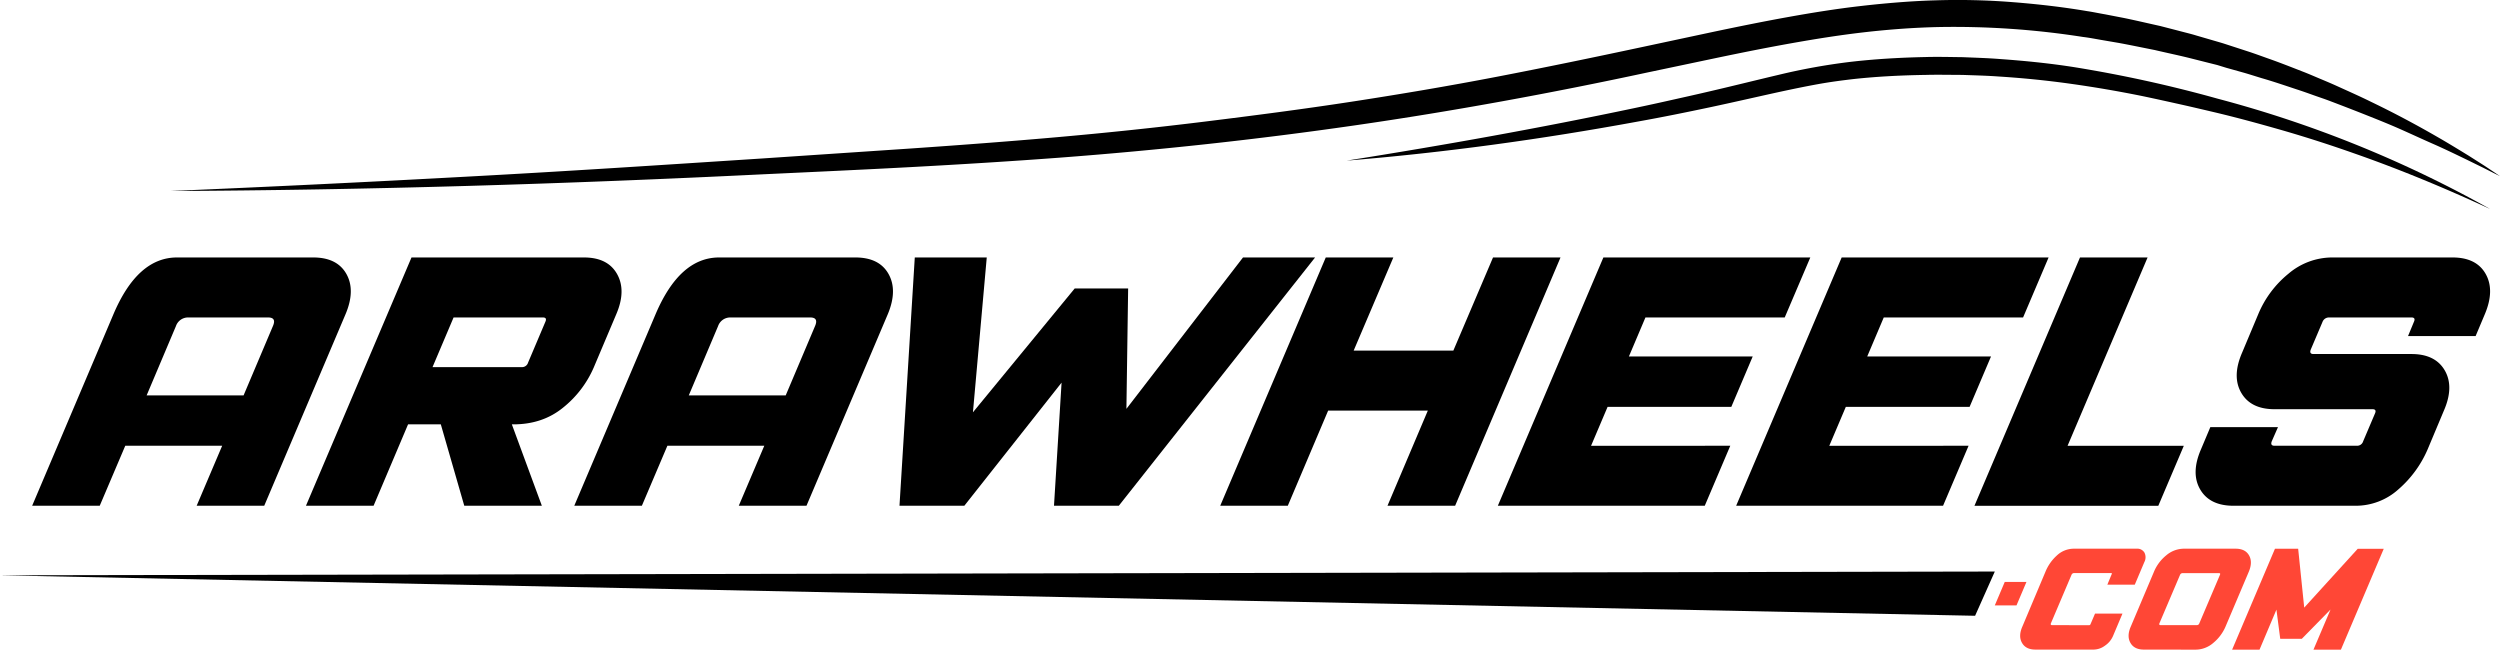
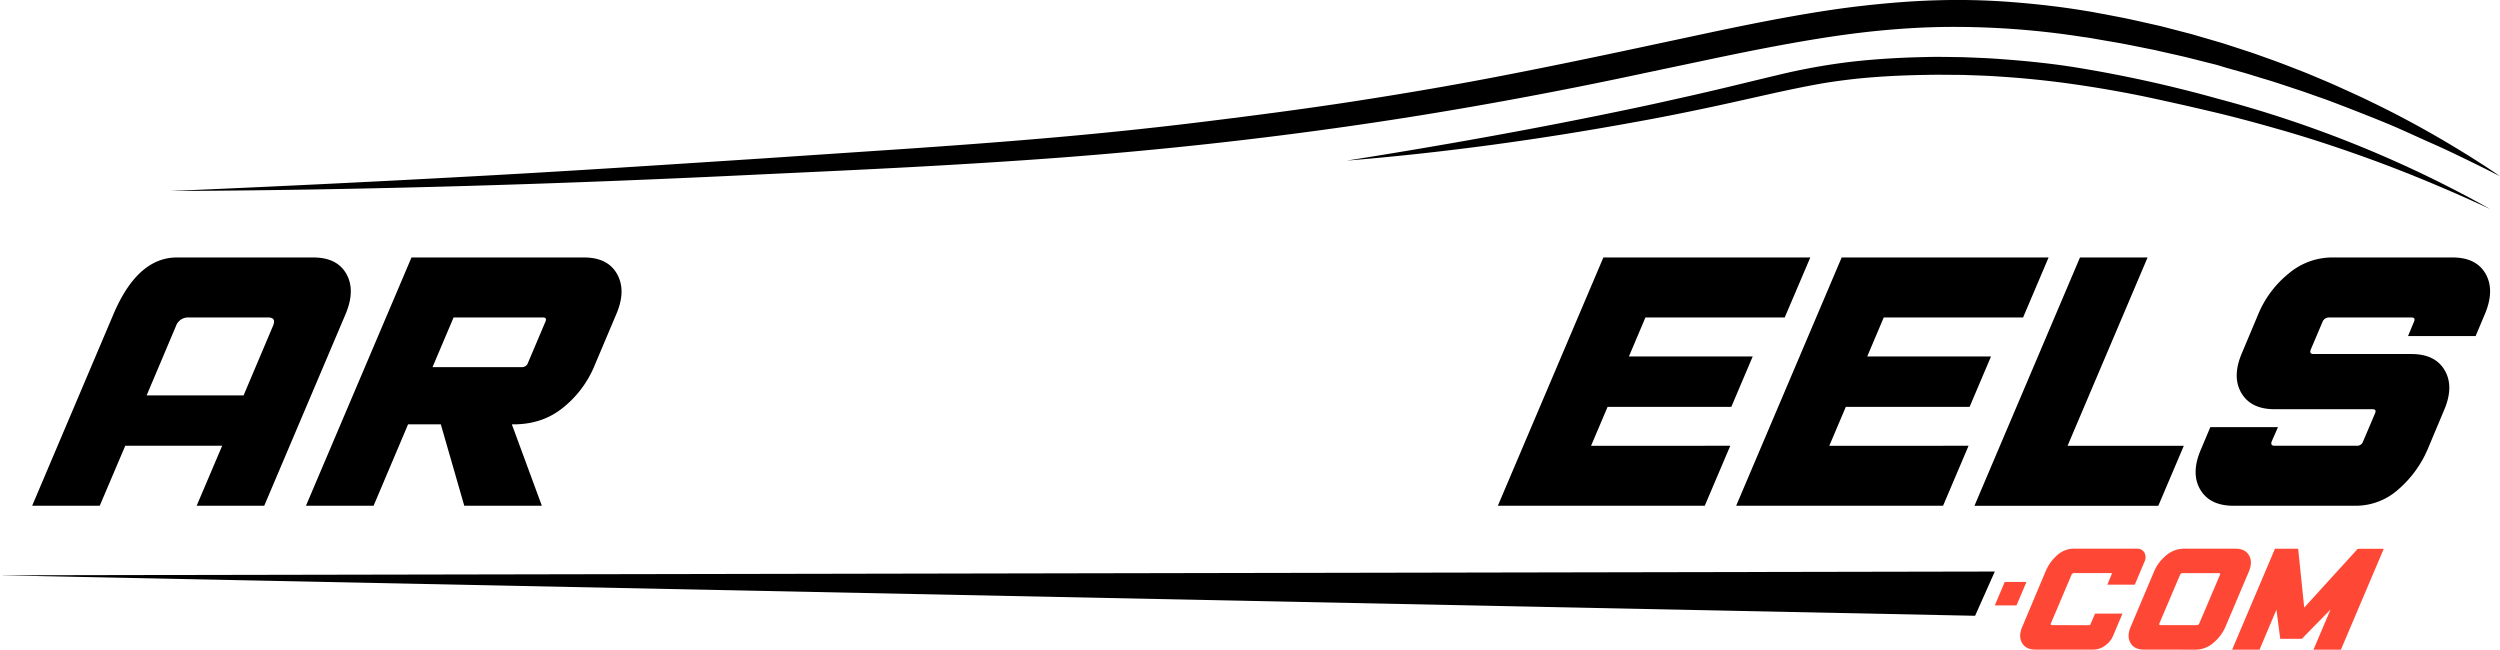
<svg xmlns="http://www.w3.org/2000/svg" viewBox="0 0 1115.02 289.72">
  <defs>
    <style>.cls-1{fill:#ff4736;}</style>
  </defs>
  <g id="Layer_2" data-name="Layer 2">
    <g id="Layer_1-2" data-name="Layer 1">
      <path d="M50.64,140.05q10.76-25.22,28.3-25.22h60.75q10.62,0,14.77,7.3t-.31,17.92l-36.3,85.52H87.71l11.38-26.76H55.87L44.48,225.57H14.34Zm58,36.3,13.08-30.91q1.69-3.85-2.15-3.85H84a5.71,5.71,0,0,0-5.53,3.85L65.4,176.35Z" />
      <path d="M183.53,114.83h76.91q10.62,0,14.77,7.38t-.31,17.84l-10.15,24a46.65,46.65,0,0,1-13.62,17.76q-9.15,7.47-22.22,7.46h-.62l13.38,36.3h-34.6l-10.46-36.3H182l-15.38,36.3H136.46Zm49.22,48.91a2.79,2.79,0,0,0,2.77-2l7.69-18.15c.62-1.33.26-2-1.07-2H202.3l-9.39,22.15Z" />
-       <path d="M292.43,140.05q10.77-25.22,28.31-25.22h60.75q10.62,0,14.77,7.3T396,140.05l-36.3,85.52H329.5l11.38-26.76H297.66l-11.38,26.76H256.13Zm58,36.3,13.08-30.91q1.68-3.85-2.16-3.85H325.81a5.73,5.73,0,0,0-5.54,3.85L307.2,176.35Z" />
-       <path d="M401.18,225.57,408,114.83H440.1l-6.16,69.06,45.38-55.22h23.84l-.77,53.68,52-67.52h32.15L499,225.57H470.09l3.38-54.91L430.1,225.57Z" />
-       <path d="M544.23,225.57,591.3,114.83h30.14l-17.69,41.53h44.46l17.69-41.53H696L649,225.57H618.83l18-42.45H592.37l-18,42.45Z" />
      <path d="M771.72,198.81l-11.38,26.76H668.05l47.07-110.74h92.29L796,141.59H733.88L726.5,159h55.22l-9.54,22.46H717l-7.38,17.38Z" />
      <path d="M878,198.81l-11.38,26.76H774.34L821.4,114.83h92.29l-11.38,26.76H840.17L832.79,159H888l-9.54,22.46H823.25l-7.38,17.38Z" />
      <path d="M927.69,114.83h30.15l-35.69,84H974l-11.38,26.76h-82Z" />
      <path d="M1016,190.5l-2.77,6.31c-.51,1.33-.1,2,1.23,2h36.76a2.78,2.78,0,0,0,2.77-2l5.23-12.3c.62-1.34.26-2-1.07-2h-43.69q-10.61,0-14.84-7.31t.38-17.92l7.23-17.23a45.9,45.9,0,0,1,13.38-17.92,30.17,30.17,0,0,1,19.54-7.3h53.68q10.62,0,14.77,7.3t-.31,17.92l-4.15,9.85H1074l2.61-6.31c.62-1.33.26-2-1.07-2h-36.77a3.06,3.06,0,0,0-2.92,2l-5.23,12.31c-.51,1.33-.1,2,1.23,2h43.69q10.6,0,14.84,7.3t-.38,17.92l-7.23,17.23a49.39,49.39,0,0,1-13.08,17.92,28.41,28.41,0,0,1-19.07,7.3H996.14q-10.62,0-14.85-7.3t.39-17.92l4.15-9.85Z" />
      <path class="cls-1" d="M894.13,259.56h9.68L899.38,270H889.7Z" />
      <path class="cls-1" d="M931.71,278.85a.69.69,0,0,0,.69-.5l2-4.68h12.24l-4.25,10.06a9.93,9.93,0,0,1-3.56,4.24,8.65,8.65,0,0,1-5,1.75h-26q-4.31,0-6-3c-1.14-2-1.09-4.4.16-7.27L912.29,255a19.9,19.9,0,0,1,5.12-7.28,11.05,11.05,0,0,1,7.62-3h27.91a3.7,3.7,0,0,1,3.5,1.75,4.61,4.61,0,0,1-.06,4.25l-4.25,10.05H939.89l1.94-4.68c.16-.33.08-.5-.25-.5H925.09a1.25,1.25,0,0,0-1.19.81L914.72,278c-.21.54,0,.81.5.81Z" />
      <path class="cls-1" d="M956.19,289.72q-4.31,0-6-3c-1.14-2-1.09-4.4.16-7.27L960.69,255a18.61,18.61,0,0,1,5.43-7.28,12.25,12.25,0,0,1,7.93-3H997.1q4.3,0,6,3c1.13,2,1.09,4.4-.12,7.28L992.6,279.48a19.25,19.25,0,0,1-5.46,7.27,12.13,12.13,0,0,1-7.9,3Zm33.91-33.29c.25-.54.11-.81-.43-.81H973.49a1.25,1.25,0,0,0-1.19.81L963.12,278c-.21.54,0,.81.5.81H979.8a1.13,1.13,0,0,0,1.12-.81Z" />
      <path class="cls-1" d="M1014.65,244.75H1025L1027.7,271l23.86-26.23h11.61l-19.11,45h-12.24l7.62-17.92-12.8,13.05H1017l-1.69-13-7.55,17.86H995.54Z" />
      <path d="M1115,78.57c-2.48-1.22-4.94-2.47-7.4-3.72l-7.42-3.64c-5-2.41-9.91-4.8-14.93-7s-10-4.53-15-6.74-10.12-4.25-15.21-6.27-10.21-4-15.33-5.94c-2.56-1-5.16-1.84-7.73-2.76s-5.15-1.84-7.76-2.68c-5.19-1.72-10.36-3.49-15.61-5-2.61-.79-5.21-1.64-7.83-2.39l-7.89-2.21L988.92,29l-4-1L977,26c-5.29-1.33-10.63-2.42-15.94-3.68-5.34-1.05-10.68-2.18-16-3.16l-8-1.37c-2.69-.46-5.36-1-8.06-1.31a371.77,371.77,0,0,0-64.81-4.41c-10.82.26-21.64,1.06-32.44,2.29s-21.57,2.94-32.33,4.85-21.53,4.06-32.29,6.3l-32.34,6.81C691.58,41.61,648,49.6,604.26,55.92S516.54,67,472.47,70.33c-22,1.65-44.06,3-66.09,4.19s-44.05,2.19-66.08,3.22C252.22,82.06,164,84.79,75.82,85.2q66.09-2.79,132.11-6.4c44-2.35,88-5.26,132-8.12l66-4.43c22-1.52,43.94-3.15,65.85-5.09s43.78-4.23,65.61-6.93,43.63-5.52,65.36-8.86,43.38-7,65-11.16S710.78,25.6,732.32,21l32.35-6.91c10.81-2.27,21.67-4.48,32.6-6.45s21.94-3.74,33-5S852.6.44,863.81.13a311.75,311.75,0,0,1,33.63.81c11.17.87,22.31,2.14,33.31,4,2.76.41,5.5,1,8.24,1.47L947.2,8c5.46,1.12,10.88,2.41,16.32,3.61l8.09,2.09c2.69.73,5.41,1.35,8.07,2.17l8,2.33c1.34.39,2.68.77,4,1.18l4,1.3,7.93,2.58c2.64.89,5.25,1.85,7.87,2.78,5.25,1.83,10.42,3.89,15.59,5.9,2.61,1,5.14,2.12,7.7,3.19s5.13,2.15,7.65,3.3c5.06,2.3,10.13,4.54,15.11,7,10,4.81,19.78,10,29.38,15.54,4.8,2.75,9.52,5.64,14.23,8.53l7,4.46C1110.43,75.49,1112.73,77,1115,78.57Z" />
      <path d="M600.63,71.64c43.16-6.83,86.12-14.51,128.77-23.52q8-1.68,16-3.49c5.32-1.19,10.63-2.36,15.93-3.61,10.62-2.45,21.18-5.1,31.86-7.62a279.53,279.53,0,0,1,32.63-5.87c11-1.25,22-1.86,33-2.09,5.52-.16,11,0,16.55.06,5.5.23,11,.39,16.51.82,11,.78,22,1.88,32.85,3.57A582.6,582.6,0,0,1,989.05,44,520.14,520.14,0,0,1,1110.58,93.2c-19.83-9.19-40-17.59-60.52-24.76q-15.39-5.44-31-10c-10.44-3-20.92-5.89-31.49-8.39-5.31-1.25-10.61-2.5-15.92-3.68S961,44,955.69,42.89c-10.64-2.17-21.32-4-32-5.5s-21.49-2.59-32.28-3.27c-5.39-.39-10.8-.51-16.2-.71-5.4,0-10.8-.15-16.2,0-10.8.16-21.63.69-32.32,1.85-5.34.62-10.66,1.33-15.95,2.29s-10.58,2.05-15.9,3.19c-10.61,2.31-21.28,4.79-32,7.07s-21.44,4.45-32.21,6.38C687.57,62.11,644.2,68.09,600.63,71.64Z" />
      <polygon points="889.7 254.91 0 256.59 880.91 274.64 889.7 254.91" />
    </g>
  </g>
</svg>